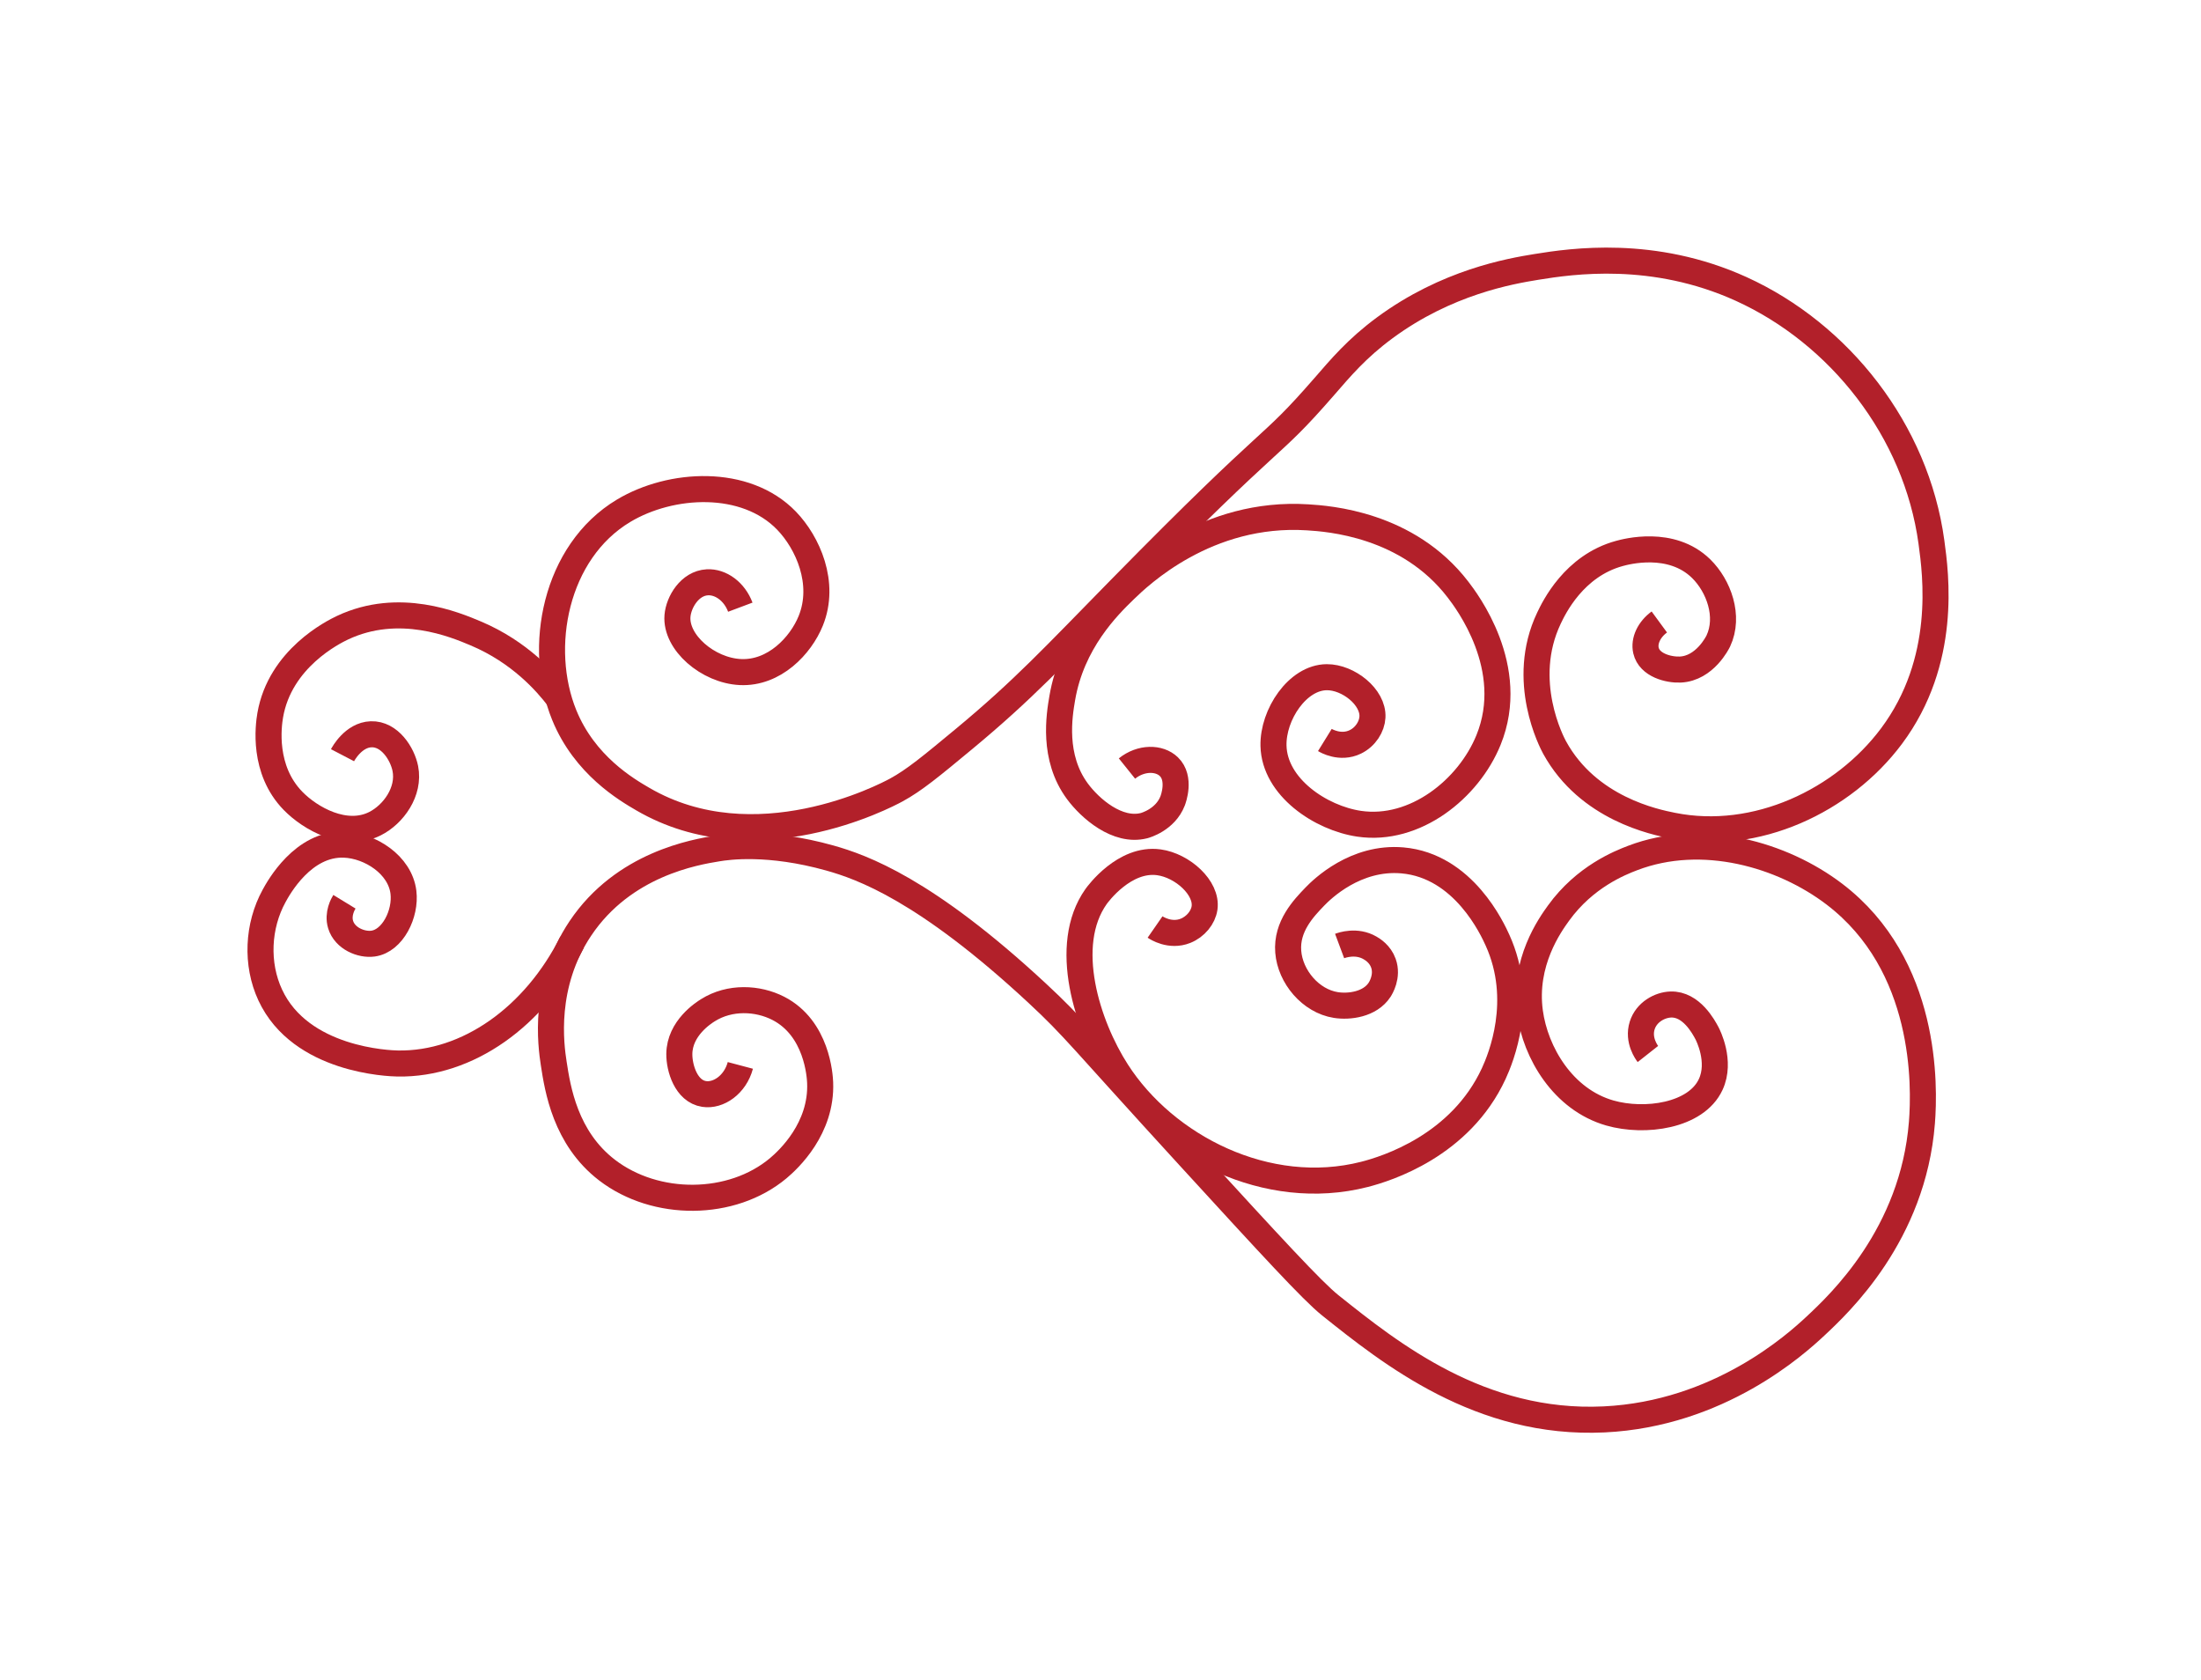
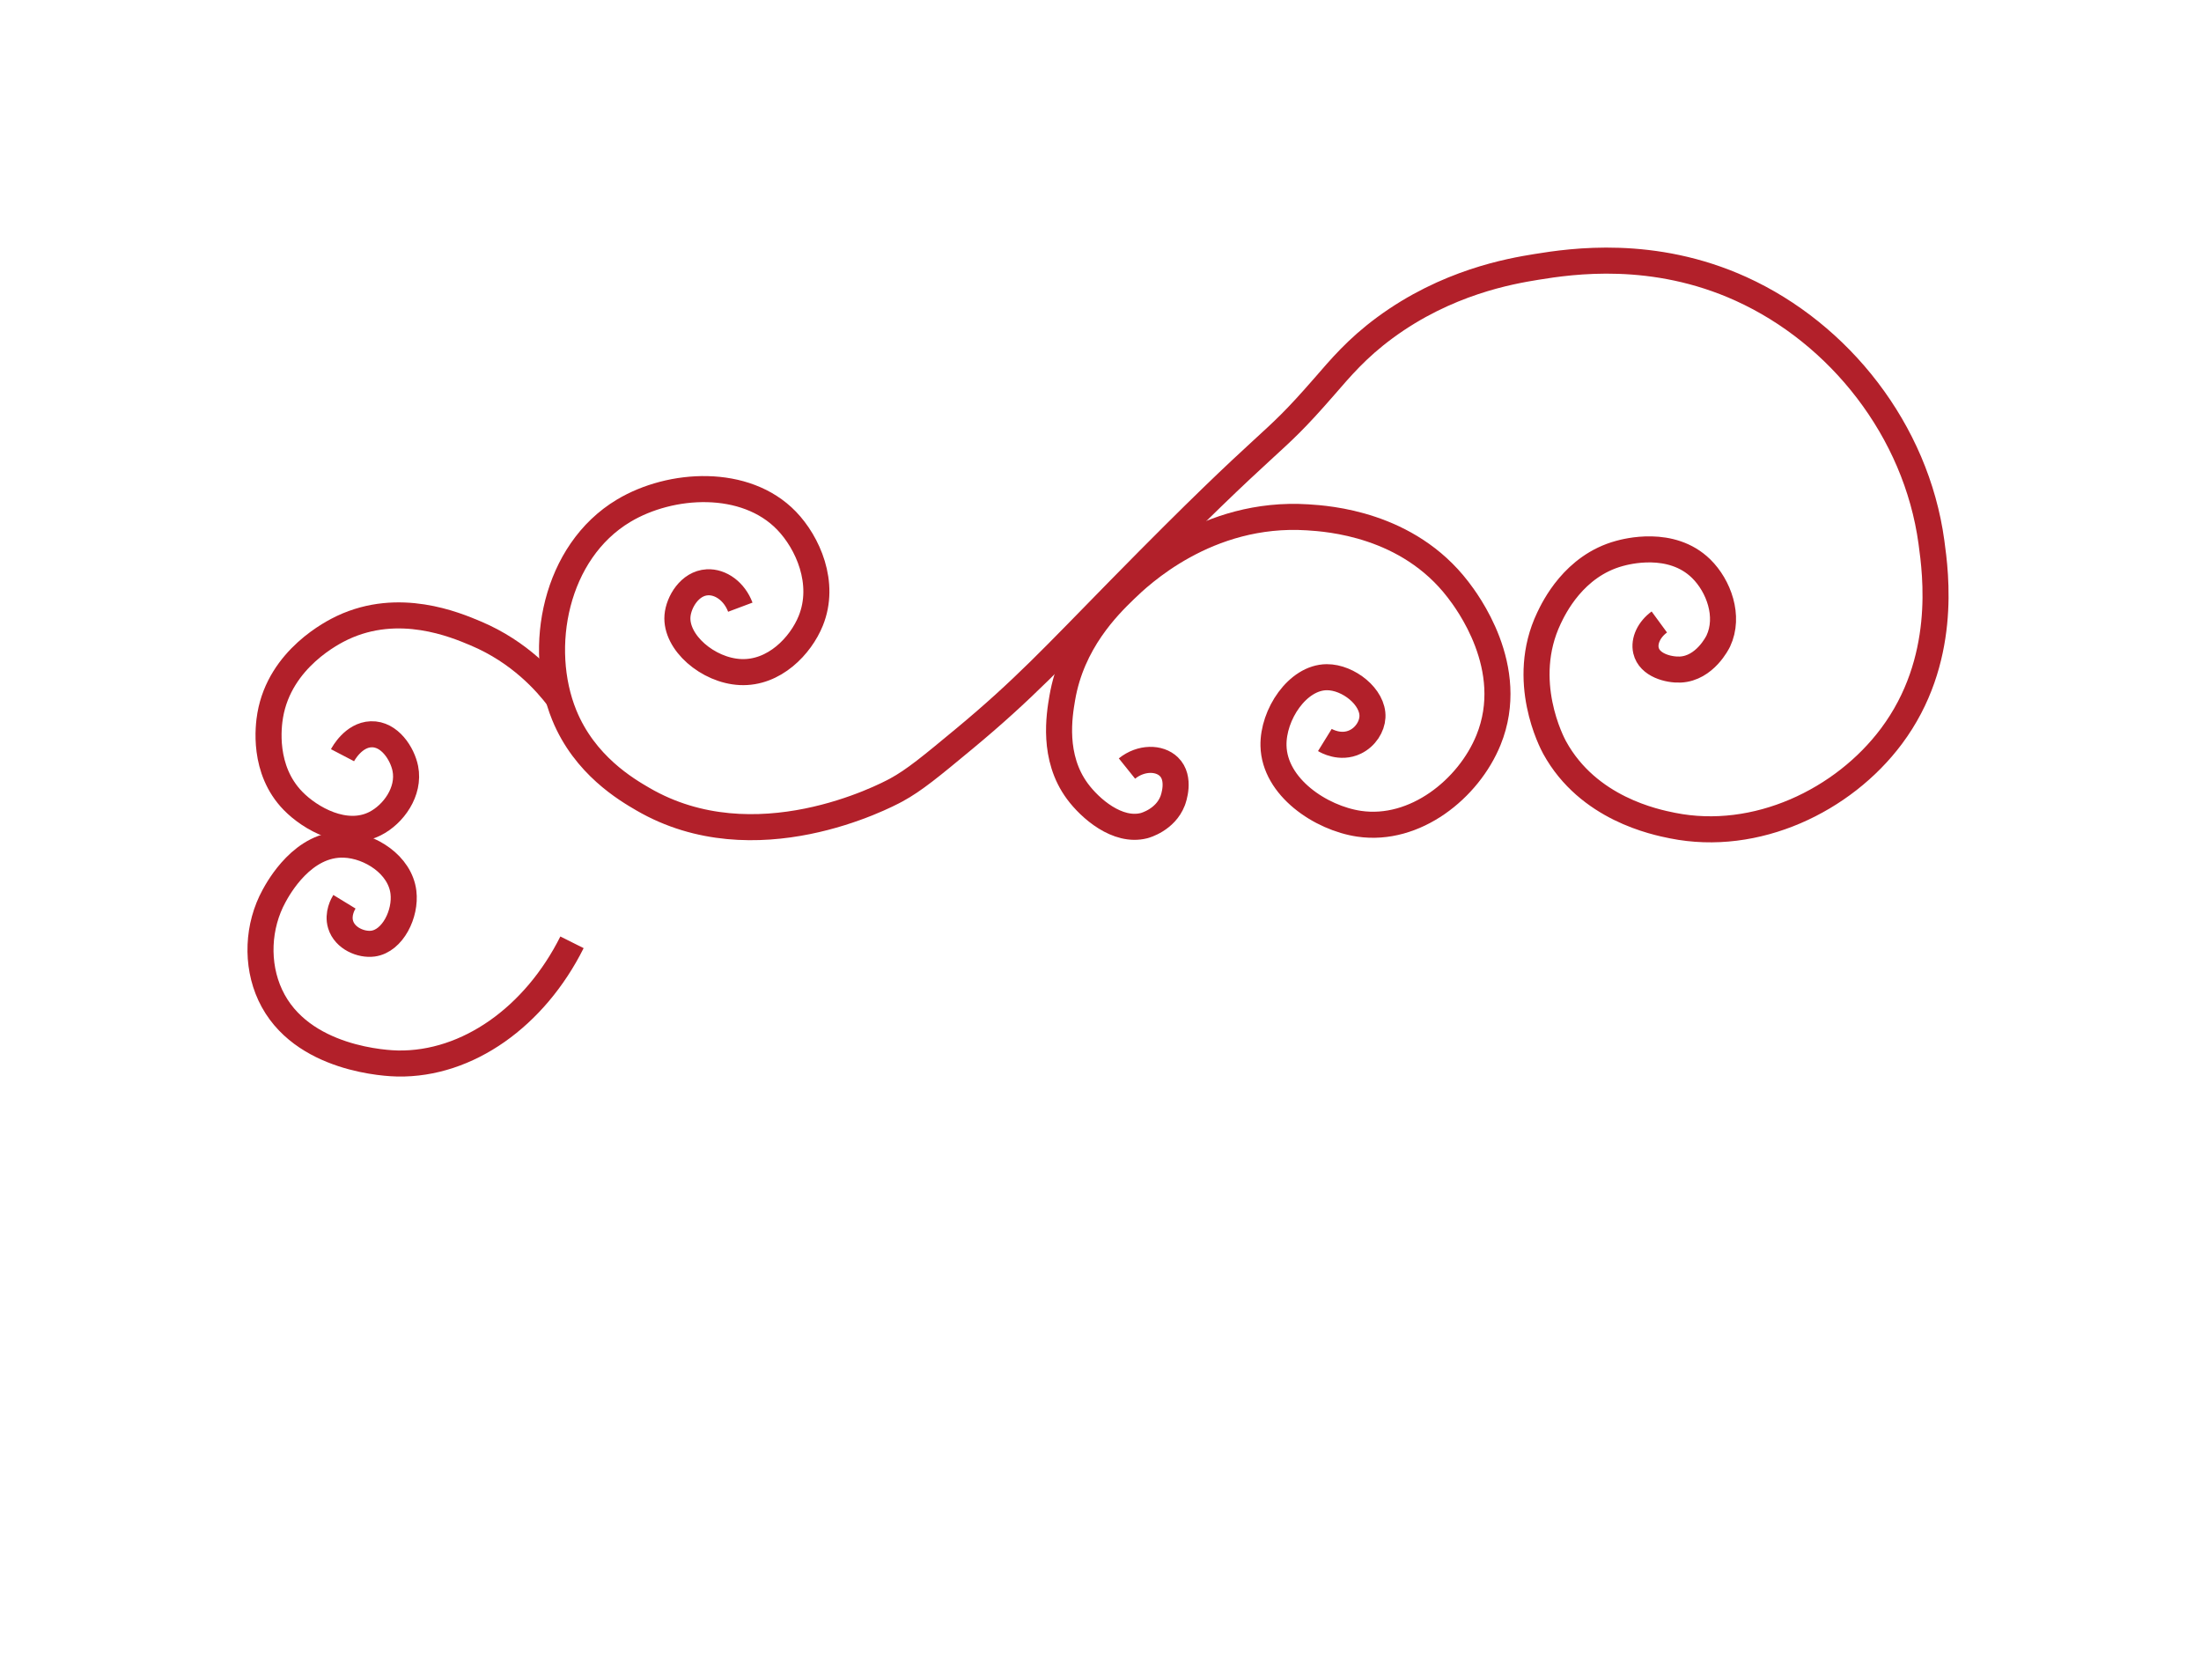
<svg xmlns="http://www.w3.org/2000/svg" id="SVGDoc" width="169" height="129" viewBox="0 0 169 129">
  <defs />
  <desc>Generated with Avocode.</desc>
  <g>
    <g>
      <title>Group 974</title>
      <g>
        <title>Path 14775</title>
        <path d="M56.844,46.616c-0.452,-1.205 -1.503,-1.967 -2.536,-1.91c-1.343,0.074 -2.198,1.511 -2.288,2.574c-0.171,2.036 2.338,4.197 4.824,4.317c2.611,0.125 4.637,-2.029 5.408,-3.933c1.173,-2.897 -0.236,-6.011 -1.859,-7.691c-3.153,-3.262 -8.876,-2.936 -12.508,-0.761c-5.272,3.157 -6.658,10.523 -4.564,15.677c1.57,3.862 4.792,5.737 6.043,6.465c8.603,5.006 18.583,-0.227 19.455,-0.702c1.387,-0.755 2.66,-1.81 5.206,-3.921c4.549,-3.772 6.915,-6.347 11.967,-11.494c12.515,-12.749 11.18,-10.376 15.685,-15.55c1.262,-1.449 2.494,-2.931 4.665,-4.53c4.744,-3.494 9.605,-4.337 11.629,-4.665c2.705,-0.438 8.98,-1.37 15.719,1.691c7.554,3.431 13.441,10.857 14.611,19.433c0.34,2.491 1.245,9.128 -3.068,14.903c-3.697,4.95 -10.394,8.152 -16.803,6.867c-1.343,-0.269 -6.476,-1.298 -9.059,-5.99c-0.205,-0.373 -2.724,-5.132 -0.438,-9.936c0.376,-0.789 1.91,-4.014 5.406,-4.968c0.495,-0.135 3.984,-1.087 6.283,1.169c1.341,1.316 2.206,3.655 1.315,5.552c-0.041,0.087 -1.028,2.107 -2.922,2.192c-0.889,0.04 -2.368,-0.33 -2.63,-1.461c-0.173,-0.75 0.239,-1.617 1.023,-2.192" fill-opacity="0" fill="#ffffff" stroke-dashoffset="0" stroke-linejoin="miter" stroke-linecap="butt" stroke-opacity="1" stroke="#b2202a" stroke-miterlimit="20" stroke-width="2" />
      </g>
      <g>
        <title>Path 14776</title>
        <path d="M101.728,56.812c0.076,0.047 1.183,0.706 2.338,0.146c0.789,-0.382 1.276,-1.177 1.315,-1.899c0.084,-1.545 -1.855,-3.078 -3.507,-3.068c-2.244,0.013 -4.144,2.876 -4.091,5.26c0.071,3.184 3.628,5.556 6.575,5.991c4.292,0.634 8.411,-2.676 9.935,-6.429c2.255,-5.55 -1.708,-10.722 -2.338,-11.543c-3.876,-5.057 -9.989,-5.452 -11.543,-5.552c-7.76,-0.501 -12.95,4.512 -14.027,5.552c-1.337,1.292 -4.089,4.023 -4.822,8.328c-0.223,1.31 -0.773,4.538 1.169,7.159c0.969,1.309 3.069,3.154 5.114,2.63c0.081,-0.021 1.628,-0.444 2.192,-1.9c0.05,-0.128 0.643,-1.728 -0.292,-2.63c-0.732,-0.706 -2.131,-0.723 -3.214,0.146" fill-opacity="0" fill="#ffffff" stroke-dashoffset="0" stroke-linejoin="miter" stroke-linecap="butt" stroke-opacity="1" stroke="#b2202a" stroke-miterlimit="20" stroke-width="2" />
      </g>
      <g>
        <title>Path 14777</title>
-         <path d="M88.689,71.17c0.088,0.061 1.149,0.766 2.338,0.292c0.778,-0.311 1.358,-1.026 1.461,-1.753c0.218,-1.542 -1.693,-3.259 -3.507,-3.507c-2.646,-0.361 -4.701,2.46 -4.822,2.63c-2.652,3.749 -0.681,9.89 1.607,13.442c3.711,5.761 11.531,9.794 18.994,7.89c1.698,-0.433 7.369,-2.191 9.936,-7.744c0.548,-1.186 2.377,-5.62 0.292,-10.228c-0.372,-0.823 -2.591,-5.727 -7.306,-6.137c-3.594,-0.312 -6.168,2.202 -6.721,2.776c-0.851,0.884 -2.201,2.287 -2.046,4.237c0.153,1.919 1.717,3.784 3.653,4.091c1.028,0.163 2.624,-0.04 3.361,-1.169c0.076,-0.117 0.656,-1.036 0.292,-2.045c-0.256,-0.71 -0.831,-1.058 -1.023,-1.169c-1.044,-0.609 -2.161,-0.212 -2.338,-0.146" fill-opacity="0" fill="#ffffff" stroke-dashoffset="0" stroke-linejoin="miter" stroke-linecap="butt" stroke-opacity="1" stroke="#b2202a" stroke-miterlimit="20" stroke-width="2" />
      </g>
      <g>
        <title>Path 14778</title>
-         <path d="M126.532,80.92c-0.071,-0.09 -0.799,-1.055 -0.438,-2.192c0.327,-1.03 1.351,-1.579 2.192,-1.607c1.579,-0.054 2.527,1.725 2.776,2.192c0.073,0.137 1.118,2.166 0.292,3.945c-1.126,2.425 -5.064,2.958 -7.744,2.192c-3.605,-1.032 -5.714,-4.641 -6.137,-7.744c-0.522,-3.832 1.553,-6.711 2.192,-7.598c2.022,-2.806 4.739,-3.871 5.698,-4.237c5.352,-2.043 11.497,-0.264 15.488,2.776c7.15,5.447 6.94,14.75 6.721,17.533c-0.679,8.624 -6.344,13.916 -8.182,15.634c-1.472,1.375 -7.379,6.733 -16.218,7.159c-9.496,0.458 -16.407,-5.064 -21.04,-8.767c-1.371,-1.096 -4.537,-4.544 -10.812,-11.397c-8.493,-9.274 -8.781,-9.865 -11.689,-12.566c-8.554,-7.943 -13.446,-9.68 -15.926,-10.374c-4.709,-1.316 -7.838,-0.859 -8.621,-0.73c-1.694,0.278 -7.198,1.181 -10.52,6.137c-2.904,4.332 -2.264,8.959 -2.046,10.374c0.299,1.941 0.881,5.717 4.091,8.182c3.736,2.869 9.577,2.847 13.15,-0.146c0.791,-0.663 3.36,-3.053 3.214,-6.575c-0.021,-0.5 -0.232,-4.169 -3.214,-5.698c-1.576,-0.808 -3.723,-0.914 -5.406,0.146c-0.315,0.198 -2.176,1.37 -2.192,3.36c-0.009,1.076 0.518,2.854 1.9,3.068c1.104,0.171 2.392,-0.713 2.784,-2.192" fill-opacity="0" fill="#ffffff" stroke-dashoffset="0" stroke-linejoin="miter" stroke-linecap="butt" stroke-opacity="1" stroke="#b2202a" stroke-miterlimit="20" stroke-width="2" />
      </g>
      <g>
        <title>Path 14779</title>
        <path d="M42.888,53.616c-0.928,-1.223 -2.962,-3.552 -6.36,-4.986c-1.584,-0.668 -5.886,-2.484 -10.228,-0.438c-0.717,0.338 -4.801,2.366 -5.552,6.721c-0.141,0.818 -0.589,4.176 1.753,6.575c1.332,1.364 4.019,2.883 6.283,1.753c1.422,-0.71 2.69,-2.472 2.338,-4.237c-0.227,-1.137 -1.206,-2.681 -2.63,-2.63c-1.361,0.049 -2.147,1.521 -2.192,1.607" fill-opacity="0" fill="#ffffff" stroke-dashoffset="0" stroke-linejoin="miter" stroke-linecap="butt" stroke-opacity="1" stroke="#b2202a" stroke-miterlimit="20" stroke-width="2" />
      </g>
      <g>
        <title>Path 14780</title>
        <path d="M26.446,69.231c-0.105,0.172 -0.544,0.926 -0.292,1.753c0.323,1.065 1.585,1.582 2.484,1.461c1.518,-0.204 2.541,-2.3 2.338,-3.945c-0.261,-2.116 -2.559,-3.571 -4.529,-3.653c-3.175,-0.132 -5.064,3.319 -5.406,3.945c-1.254,2.292 -1.401,5.215 -0.292,7.598c2.34,5.032 9.157,5.249 9.789,5.26c5.373,0.091 10.525,-3.598 13.382,-9.305" fill-opacity="0" fill="#ffffff" stroke-dashoffset="0" stroke-linejoin="miter" stroke-linecap="butt" stroke-opacity="1" stroke="#b2202a" stroke-miterlimit="20" stroke-width="2" />
      </g>
    </g>
  </g>
</svg>